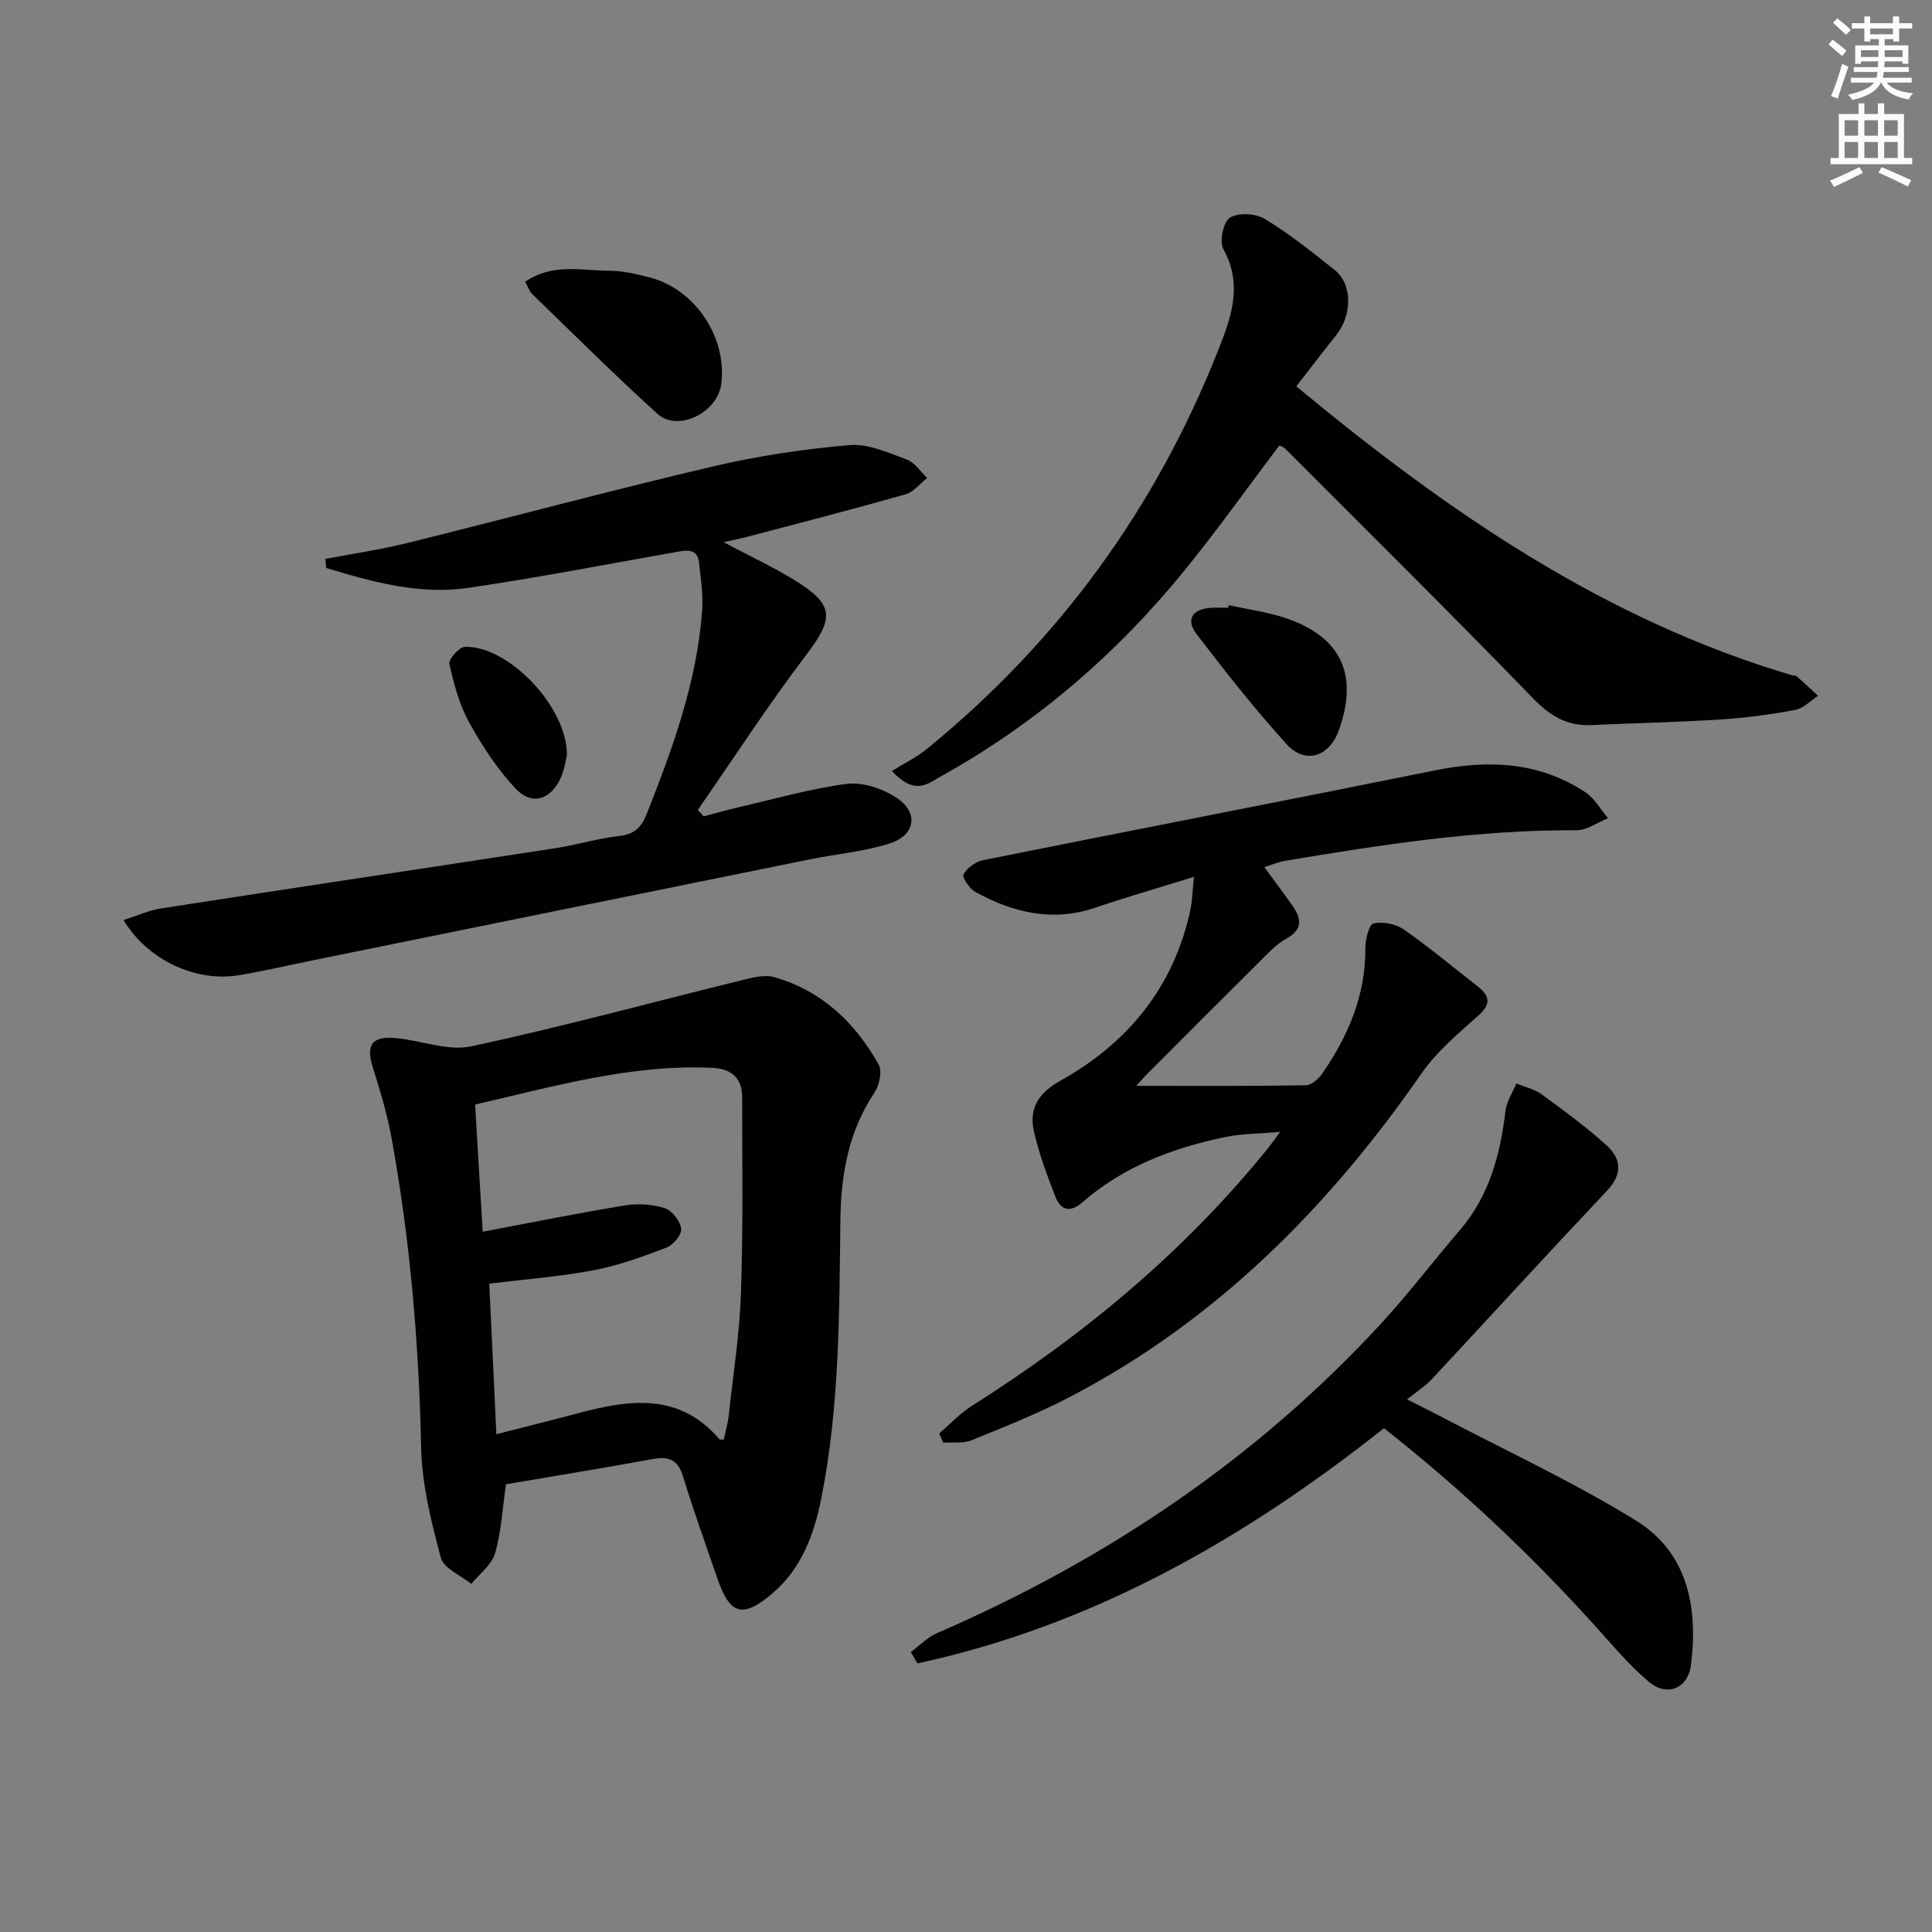
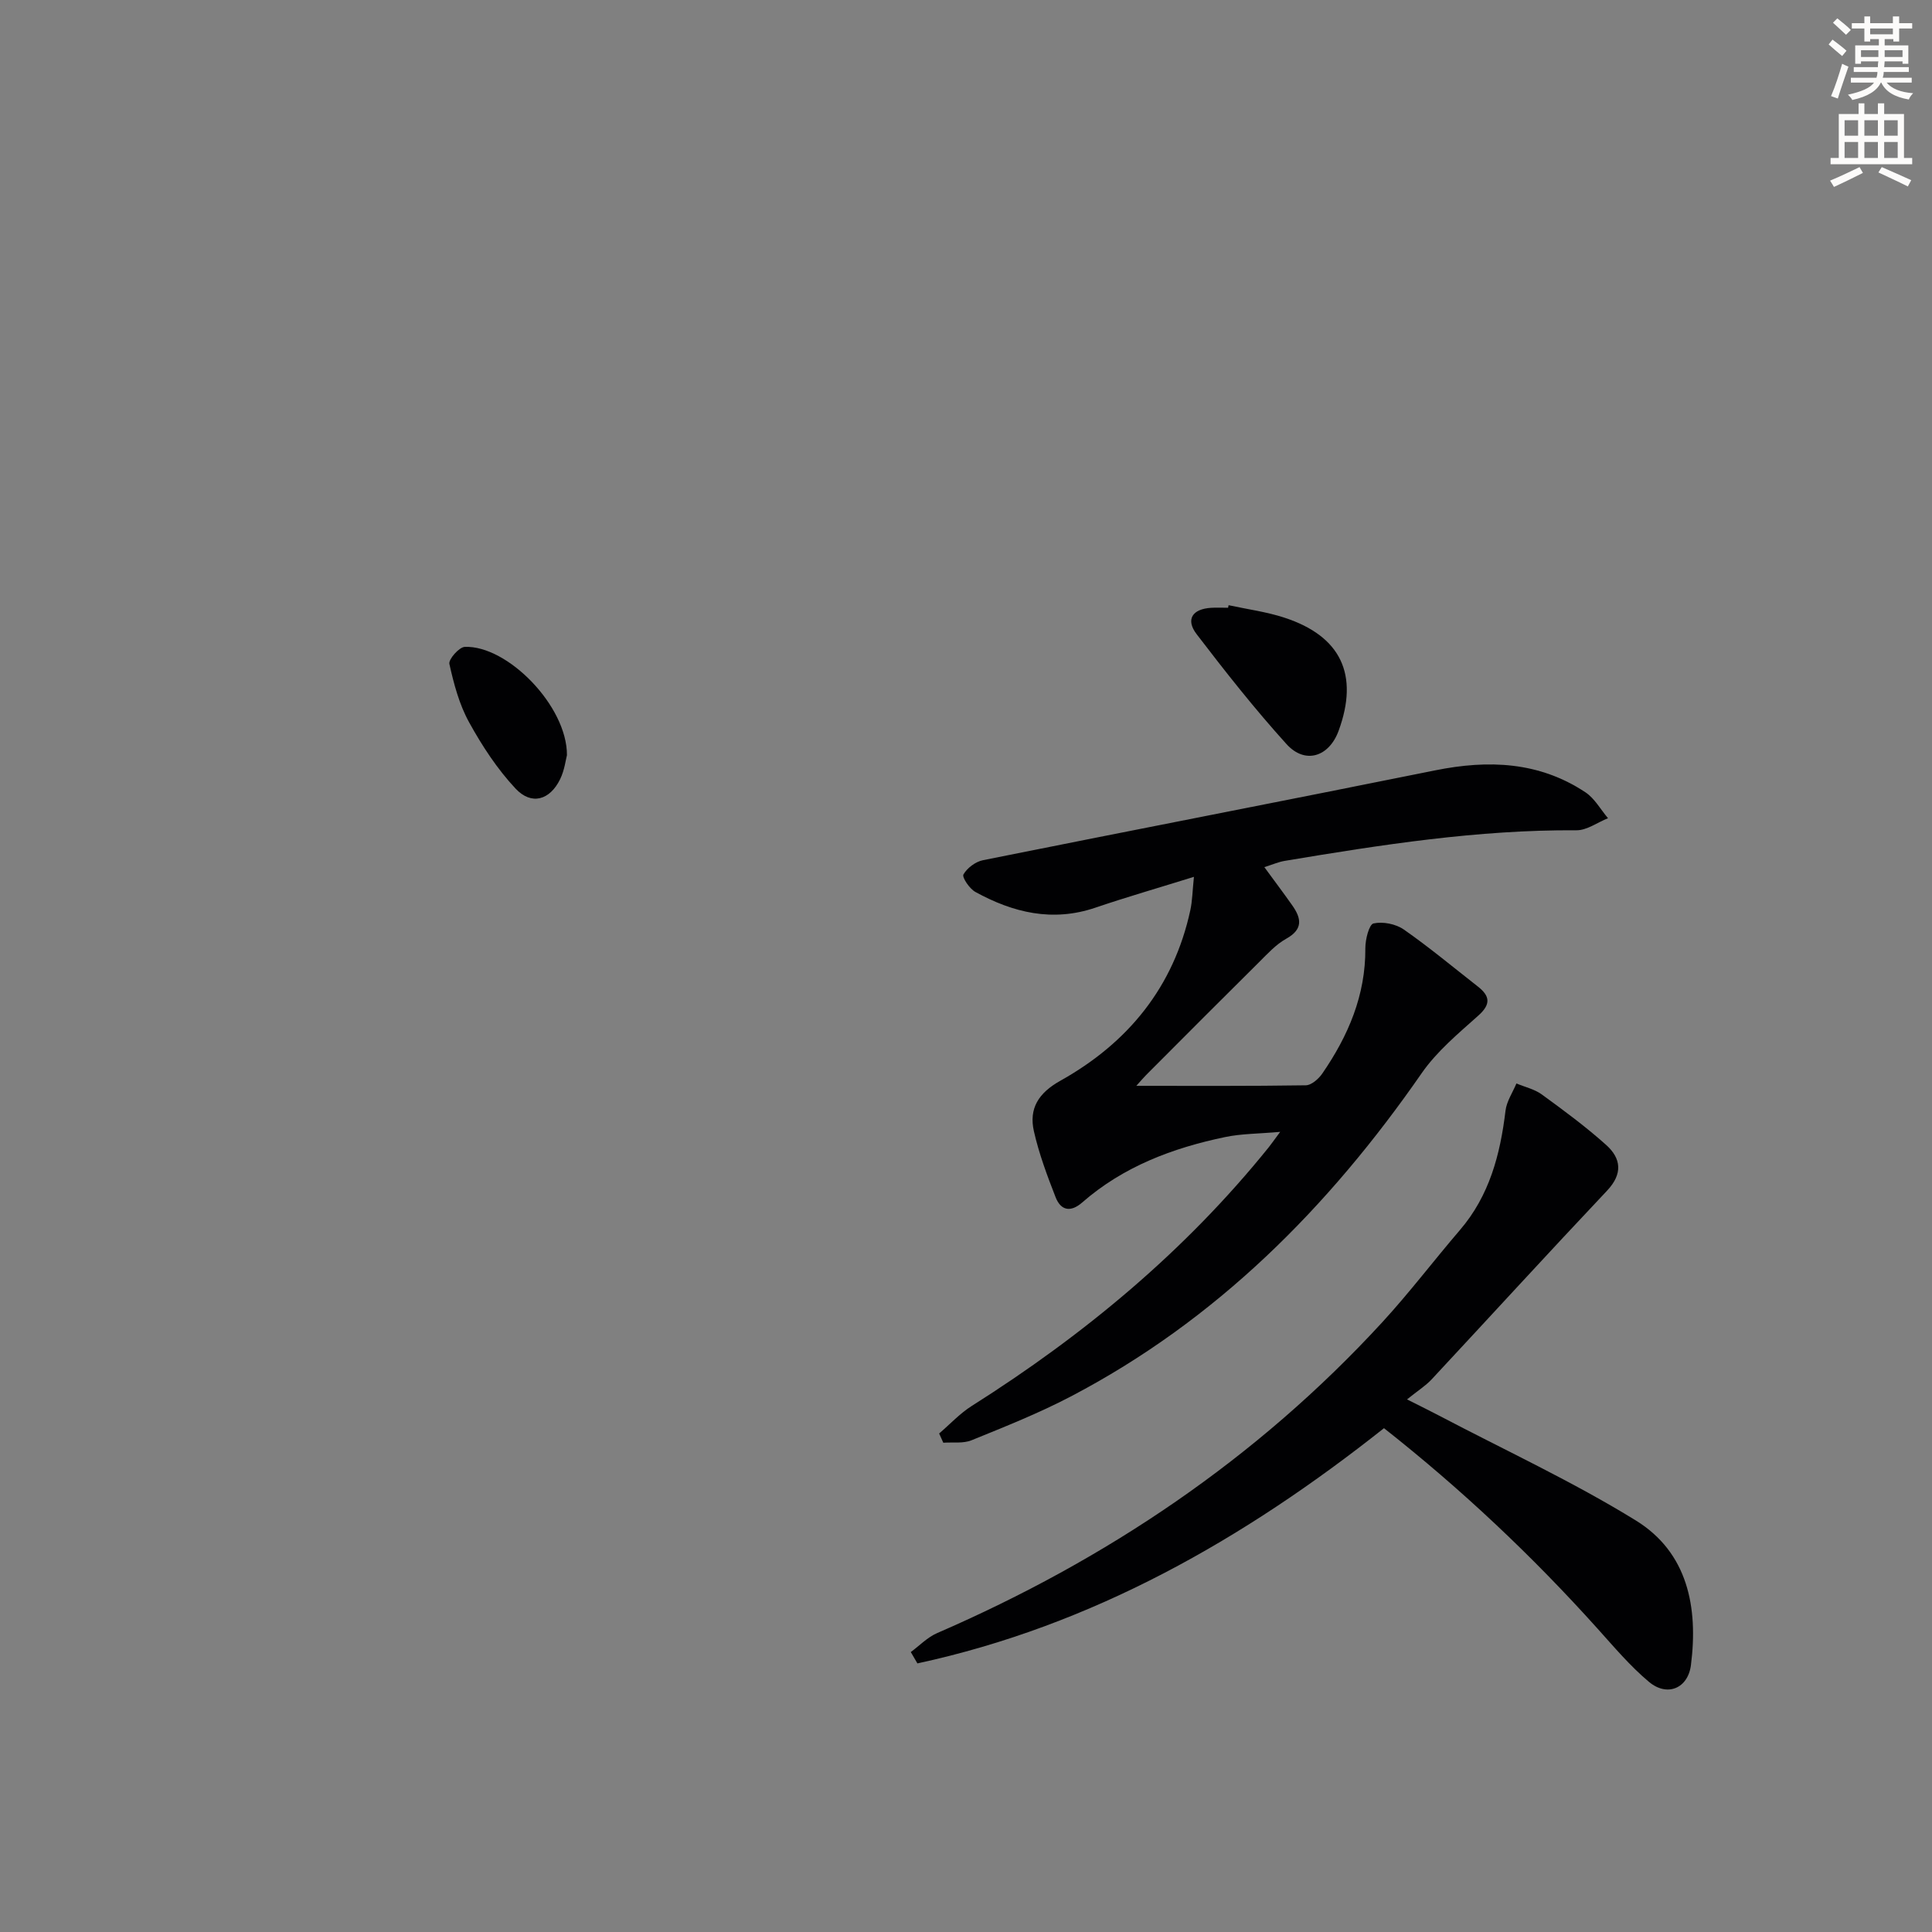
<svg xmlns="http://www.w3.org/2000/svg" enable-background="new 0 0 400 400" viewBox="0 0 400 400">
  <rect x="0" y="0" width="400" height="400" fill="#808080" stroke="none" />
  <path d="m378.6 9.2.8-1c.9.7 1.9 1.4 2.9 2.3l-.9 1.1c-1.1-.9-2-1.7-2.8-2.4zm.5 10.7c.9-2.1 1.6-4.3 2.3-6.7.4.2.8.4 1.3.6-.7 2.1-1.5 4.3-2.2 6.6zm.4-15.2.9-.9c1 .8 2 1.6 2.8 2.4l-1 1c-1-.9-1.9-1.8-2.7-2.5zm12.5-1.3h1.2v1.4h2.7v1.1h-2.7v2.7h-1.2v-.5h-1.8v1.3h4.9v3.8h-1.2v-.5h-3.7c0 .4-.1.9-.1 1.2h5.1v1h-5.2c0 .5-.1.9-.2 1.2h6v1h-5.2c1.1 1.3 2.9 2 5.5 2.2-.4.4-.7.8-.9 1.3-2.9-.5-4.8-1.6-5.7-3.5h-.1c-.8 1.7-2.7 2.9-5.9 3.6-.2-.4-.6-.8-.9-1.1 2.8-.6 4.6-1.4 5.4-2.5h-4.8v-1h5.3c.1-.3.2-.7.2-1.2h-4.9v-1h5c0-.4 0-.8.1-1.2h-3.6v.5h-1.2v-3.8h4.9v-1.3h-1.8v.5h-1.2v-2.7h-2.6v-1.1h2.6v-1.4h1.2v1.4h4.7v-1.4zm-6.7 8.4h3.6c0-.4 0-.9 0-1.4h-3.6zm1.9-4.7h4.7v-1.2h-4.7zm6.7 3.3h-3.7v1.4h3.7z" fill="#fcfbfa" />
  <path d="m384.7 21.4h1.3v2.2h2.8v-2.2h1.3v2.2h4.1v9.1h1.7v1.3h-16.9v-1.3h1.7v-9.1h4.1v-2.2zm.3 13.2.7 1.2c-1.8.9-3.8 1.9-6 2.9-.2-.4-.5-.8-.8-1.3 2.4-1 4.4-2 6.1-2.8zm-3.1-6.5h2.8v-3.2h-2.8zm0 4.6h2.8v-3.3h-2.8zm4.1-4.6h2.8v-3.2h-2.8zm0 4.6h2.8v-3.3h-2.8zm3.6 1.9c2.1.9 4.1 1.8 6.1 2.7l-.7 1.3c-2.2-1.1-4.2-2-6.1-2.9zm3.3-9.7h-2.8v3.2h2.8zm-2.8 7.8h2.8v-3.3h-2.8z" fill="#fcfbfa" />
  <g fill="#010103">
-     <path d="m104.76 307.3c-.76 5.2-.98 9.92-2.27 14.32-.7 2.38-3.22 4.23-4.92 6.31-2.18-1.78-5.71-3.21-6.3-5.42-1.99-7.46-3.92-15.18-4.08-22.84-.46-21.49-2.26-42.8-6.1-63.94-.91-5-2.38-9.91-3.91-14.77-1.47-4.67-.17-6.53 4.92-6.02 5.22.52 10.72 2.73 15.55 1.68 18.94-4.08 37.67-9.19 56.49-13.82 2-.49 4.31-1.02 6.18-.49 9.81 2.81 16.74 9.4 21.6 18.1.77 1.38.14 4.27-.86 5.78-5.4 8.09-6.96 17-7.07 26.54-.23 19.26-.16 38.58-3.97 57.58-1.48 7.39-4.08 14.46-10.1 19.58-6.12 5.2-8.77 4.49-11.36-2.99-2.44-7.05-4.95-14.09-7.14-21.22-1.05-3.42-2.9-4.22-6.23-3.61-10.11 1.86-20.25 3.5-30.43 5.23zm-4.82-52.29c10.32-1.94 19.89-3.88 29.52-5.45 2.65-.43 5.64-.24 8.18.58 1.51.49 3.18 2.65 3.39 4.25.16 1.19-1.63 3.37-3.01 3.9-4.94 1.89-9.98 3.73-15.15 4.71-7.08 1.34-14.32 1.87-21.57 2.76.5 10.63.99 21.03 1.47 31.18 6.08-1.56 11.55-2.92 16.99-4.37 10.61-2.83 20.93-4.28 29.21 5.43.07.09.32.03.88.05.35-1.67.85-3.38 1.04-5.13.92-8.41 2.23-16.81 2.52-25.25.46-13.47.24-26.97.25-40.45 0-4.08-2.27-5.97-6.24-6.14-16.84-.76-32.78 3.87-49.05 7.6.52 9.04 1.04 17.58 1.57 26.33z" />
    <path d="m235.26 224.81c11.62 0 23.36.07 35.09-.11 1.16-.02 2.64-1.31 3.4-2.41 5.38-7.81 9-16.23 8.93-25.98-.01-1.79.77-4.91 1.69-5.12 1.94-.43 4.62.1 6.28 1.26 5.29 3.69 10.26 7.84 15.35 11.82 2.48 1.95 2.71 3.64.08 5.99-4.15 3.71-8.59 7.4-11.72 11.91-19.27 27.79-42.51 51.19-72.73 66.99-6.6 3.45-13.57 6.22-20.48 9.03-1.73.71-3.89.37-5.85.51-.29-.64-.58-1.27-.86-1.91 2.24-1.92 4.29-4.15 6.76-5.71 23.25-14.7 44.16-32.05 61.48-53.55.51-.64.98-1.32 2.37-3.19-4.54.4-8.05.37-11.42 1.08-10.85 2.26-21.06 6.1-29.57 13.54-2.38 2.08-4.42 1.7-5.51-1.09-1.74-4.46-3.44-9-4.49-13.65-1.07-4.71.94-7.93 5.47-10.46 13.99-7.82 23.47-19.37 26.92-35.34.41-1.9.43-3.88.74-6.88-7.28 2.27-13.89 4.17-20.39 6.38-8.88 3.02-17.05 1.04-24.87-3.26-1.2-.66-2.79-3.03-2.46-3.61.76-1.34 2.49-2.64 4.02-2.95 31.21-6.27 62.46-12.31 93.67-18.61 11.01-2.22 21.5-1.81 31.09 4.55 1.9 1.26 3.13 3.54 4.67 5.36-2.18.87-4.37 2.52-6.54 2.5-20.39-.13-40.41 3-60.42 6.34-1.25.21-2.44.74-4.19 1.29 2.08 2.84 3.96 5.34 5.76 7.89 1.91 2.7 2.32 4.96-1.24 6.94-2.12 1.18-3.87 3.11-5.63 4.86-7.56 7.49-15.08 15.04-22.6 22.58-1.13 1.09-2.16 2.31-2.8 3.01z" />
-     <path d="m67.37 115.72c5.63-1.08 11.33-1.91 16.89-3.28 21.08-5.22 42.07-10.87 63.21-15.84 9.31-2.19 18.87-3.62 28.39-4.45 3.85-.34 8.02 1.58 11.86 2.98 1.66.61 2.84 2.5 4.24 3.82-1.48 1.16-2.79 2.92-4.46 3.39-10.83 3.08-21.74 5.89-32.63 8.76-1.39.37-2.8.64-5.08 1.15 5.5 2.91 10.32 5.15 14.81 7.92 8.19 5.05 8.07 7.85 2.36 15.37-7.91 10.4-15.03 21.41-22.49 32.15.4.44.81.88 1.21 1.33 2.46-.64 4.9-1.35 7.38-1.92 7.43-1.71 14.81-3.86 22.34-4.81 3.26-.41 7.3.98 10.16 2.84 4.73 3.07 4.02 7.81-1.42 9.52-5.34 1.68-11.04 2.17-16.56 3.29-34.15 6.92-68.29 13.87-102.44 20.81-5.2 1.06-10.38 2.26-15.61 3.15-8.92 1.52-18.94-3.09-23.96-11.41 2.75-.87 5.26-2.03 7.88-2.43 27.21-4.22 54.44-8.28 81.66-12.47 4.42-.68 8.75-2.04 13.18-2.52 3.19-.34 4.58-1.95 5.64-4.64 5.38-13.6 10.38-27.32 11.44-42.07.24-3.27-.29-6.61-.65-9.89-.32-2.9-2.43-2.58-4.5-2.22-14.39 2.53-28.73 5.33-43.18 7.45-10.16 1.5-19.92-1.2-29.51-4.11-.05-.63-.11-1.25-.16-1.87z" />
-     <path d="m268.39 79.99c31.42 26.06 63.87 48.33 102.61 59.81.32.09.75.01.97.19 1.5 1.33 2.96 2.71 4.44 4.07-1.56 1.01-3.01 2.59-4.7 2.91-5.05.95-10.18 1.65-15.32 1.98-8.96.57-17.95.76-26.92 1.17-5.02.23-8.53-1.88-12.08-5.55-16.9-17.44-34.17-34.52-51.33-51.71-.33-.33-.85-.45-1.19-.63-6.56 8.68-12.81 17.49-19.6 25.84-14.21 17.48-31.06 31.94-50.82 42.87-2.42 1.34-5.04 3.8-9.79-1.32 2.42-1.51 5.04-2.77 7.23-4.55 27.26-22.23 47.34-49.75 60.28-82.45 2.7-6.81 5.23-13.62 1.11-21.04-.87-1.57 0-5.68 1.36-6.52 1.75-1.08 5.33-.88 7.21.26 5.1 3.09 9.81 6.86 14.49 10.59 3.69 2.94 3.65 9.31.29 13.5-2.69 3.34-5.28 6.76-8.24 10.58z" />
    <path d="m188.57 342.04c1.8-1.33 3.44-3.05 5.44-3.92 35.1-15.22 66.22-36.12 92.18-64.37 5.62-6.12 10.66-12.77 16.07-19.08 6.12-7.13 8.35-15.65 9.44-24.71.23-1.94 1.48-3.77 2.26-5.64 1.77.74 3.75 1.18 5.26 2.28 4.56 3.32 9.13 6.69 13.32 10.45 3.11 2.79 3.48 5.98.18 9.47-12.21 12.93-24.21 26.07-36.33 39.08-1.24 1.32-2.83 2.32-5.08 4.13 2.95 1.49 4.78 2.38 6.58 3.33 13.64 7.17 27.69 13.66 40.78 21.73 10.76 6.63 12.95 17.98 11.42 29.95-.61 4.82-4.9 6.64-8.68 3.48-3.92-3.28-7.26-7.26-10.7-11.08-13.48-15-28.09-28.78-44.17-41.45-29.02 23-60.37 40.87-96.6 48.7-.46-.8-.92-1.57-1.37-2.35z" />
-     <path d="m108.73 58.33c5.75-3.92 11.69-2.28 17.35-2.28 2.77 0 5.59.67 8.31 1.36 9.47 2.38 16.18 12.39 14.94 22.08-.76 5.94-8.97 10.03-13.21 6.19-8.86-8.02-17.32-16.47-25.92-24.78-.56-.54-.81-1.39-1.47-2.57z" />
    <path d="m254.37 125.3c3.87.84 7.84 1.36 11.58 2.59 11.71 3.83 15.44 11.83 11.2 23.4-1.98 5.42-6.95 7.02-10.8 2.76-6.57-7.26-12.65-14.97-18.6-22.75-2.33-3.05-.89-5.23 3.02-5.46 1.16-.07 2.33-.01 3.49-.01.03-.18.07-.35.11-.53z" />
    <path d="m117.38 156.35c-.24.88-.49 3.08-1.41 4.97-2.13 4.36-5.94 5.46-9.23 1.95-3.79-4.05-6.93-8.85-9.62-13.73-2.03-3.68-3.16-7.94-4.08-12.08-.21-.95 2.01-3.48 3.18-3.53 8.82-.36 21.21 12.24 21.16 22.42z" />
  </g>
</svg>